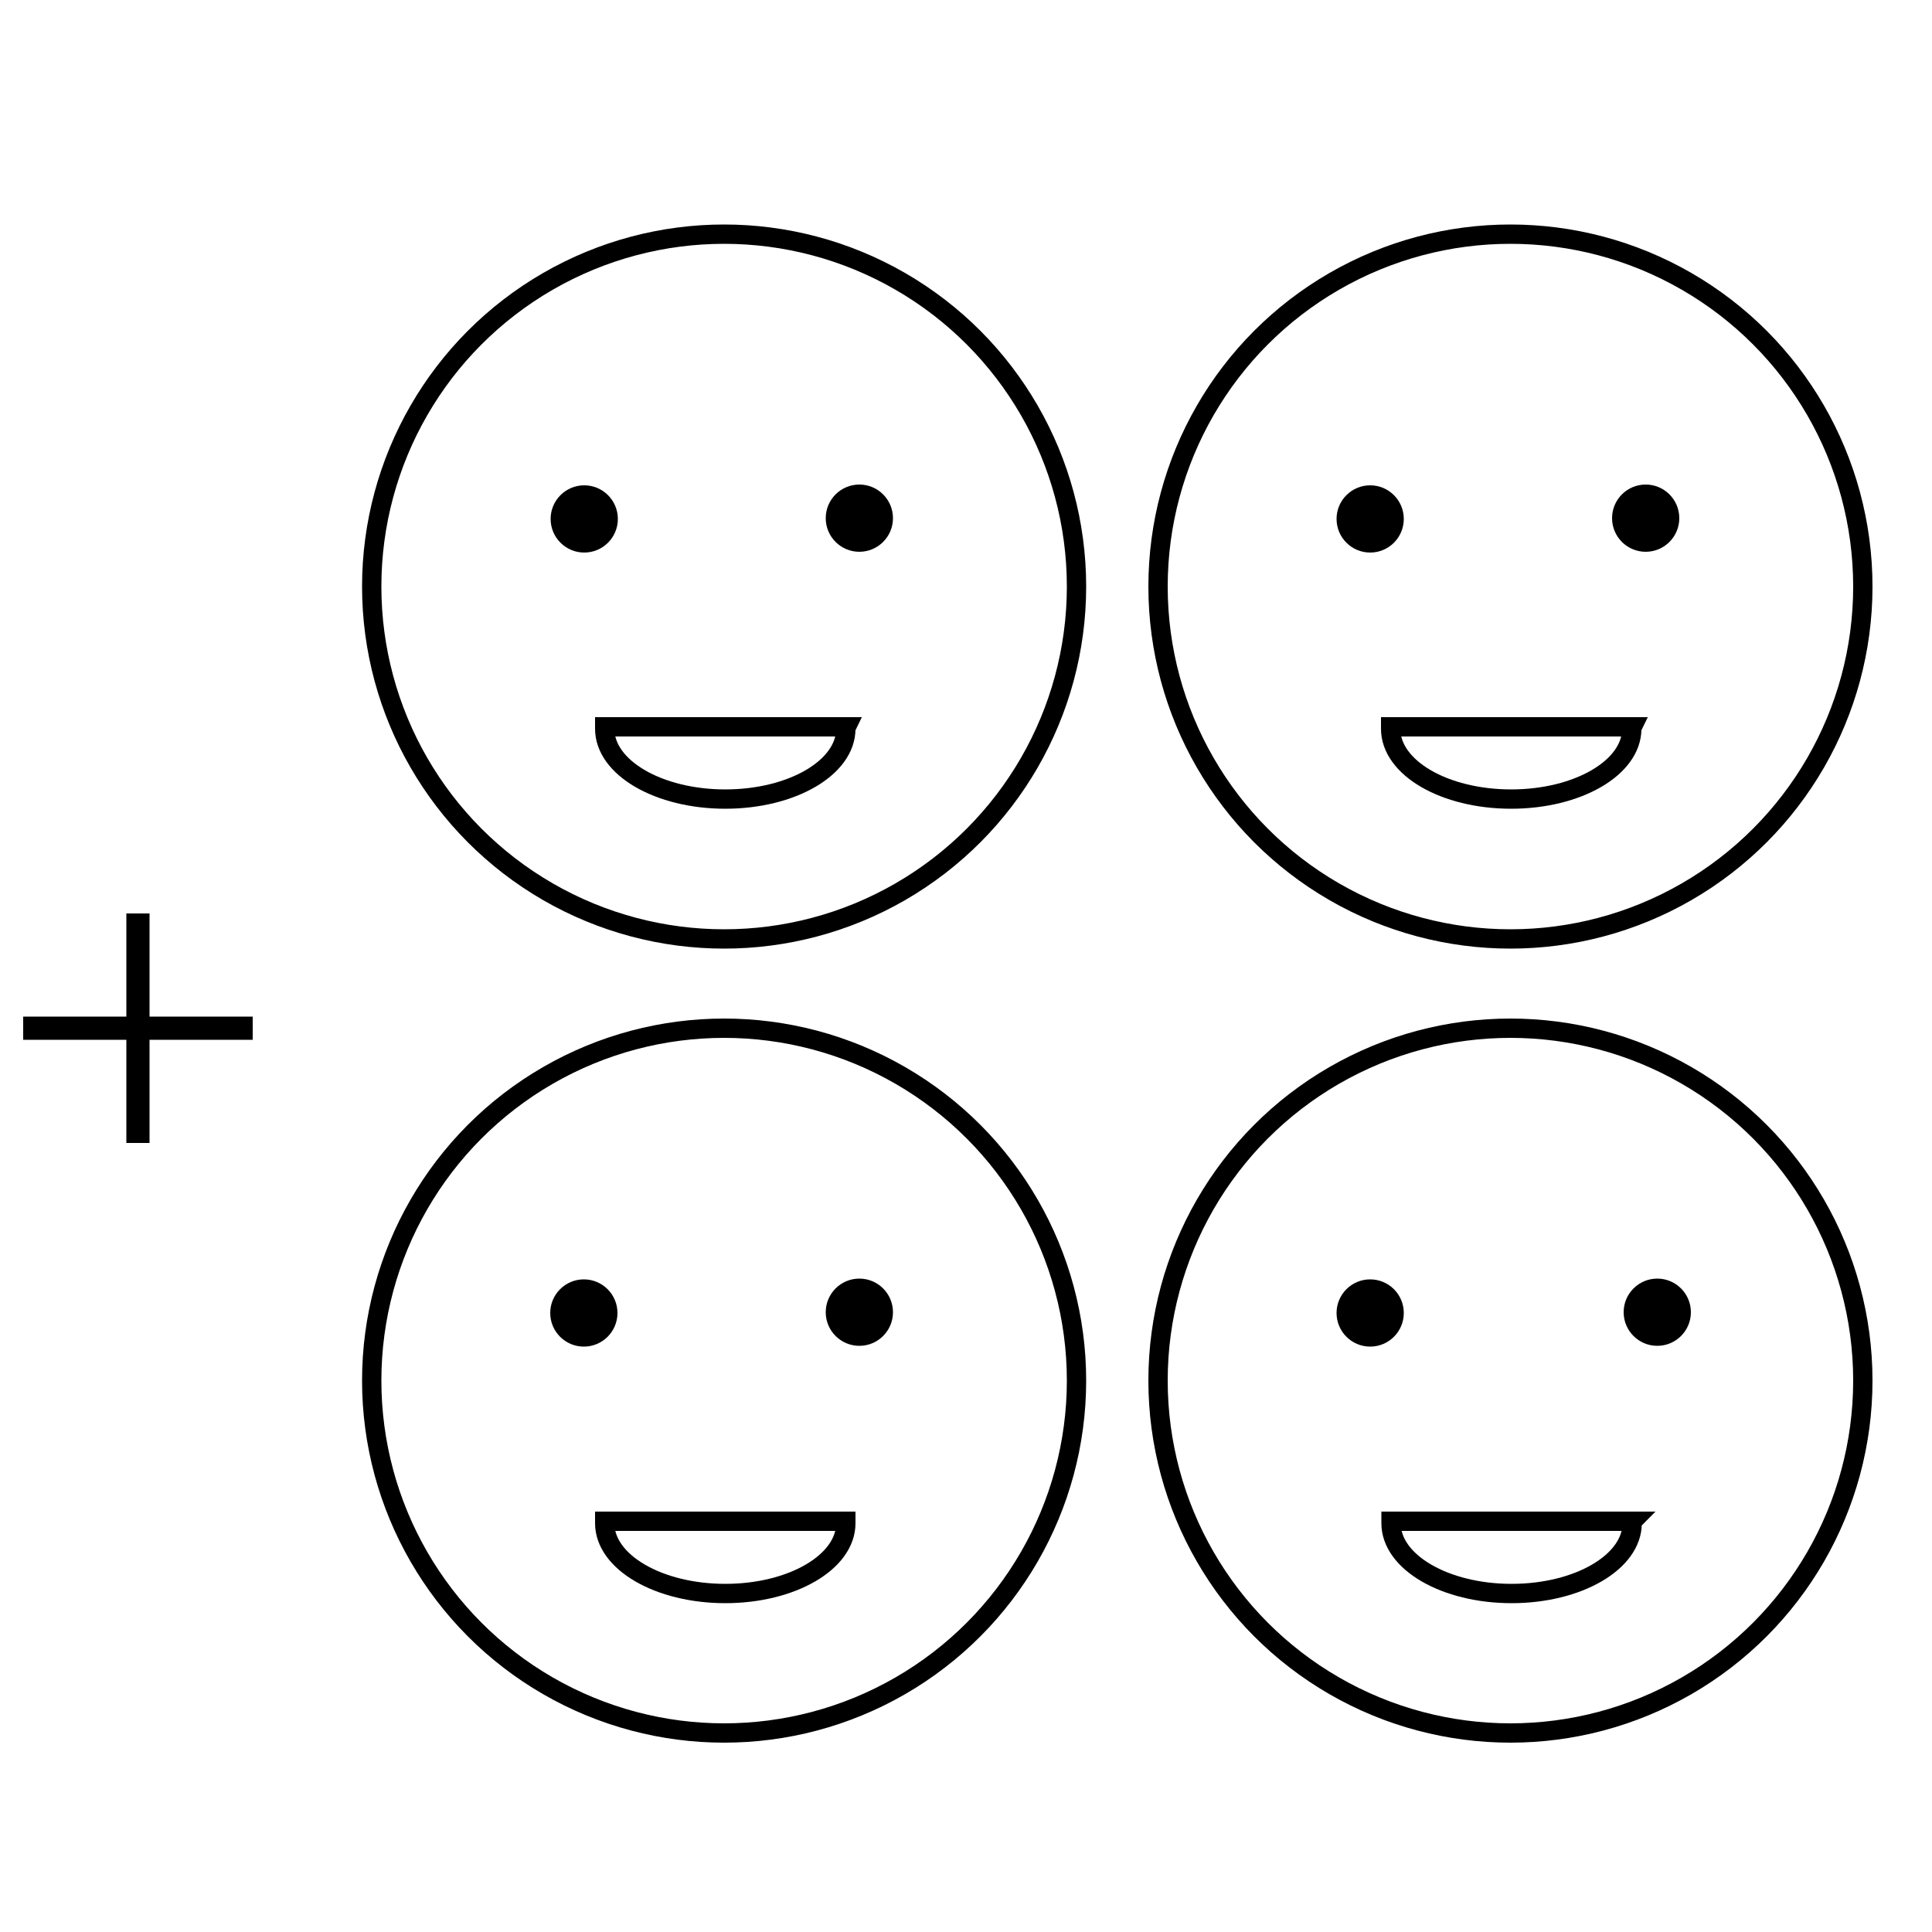
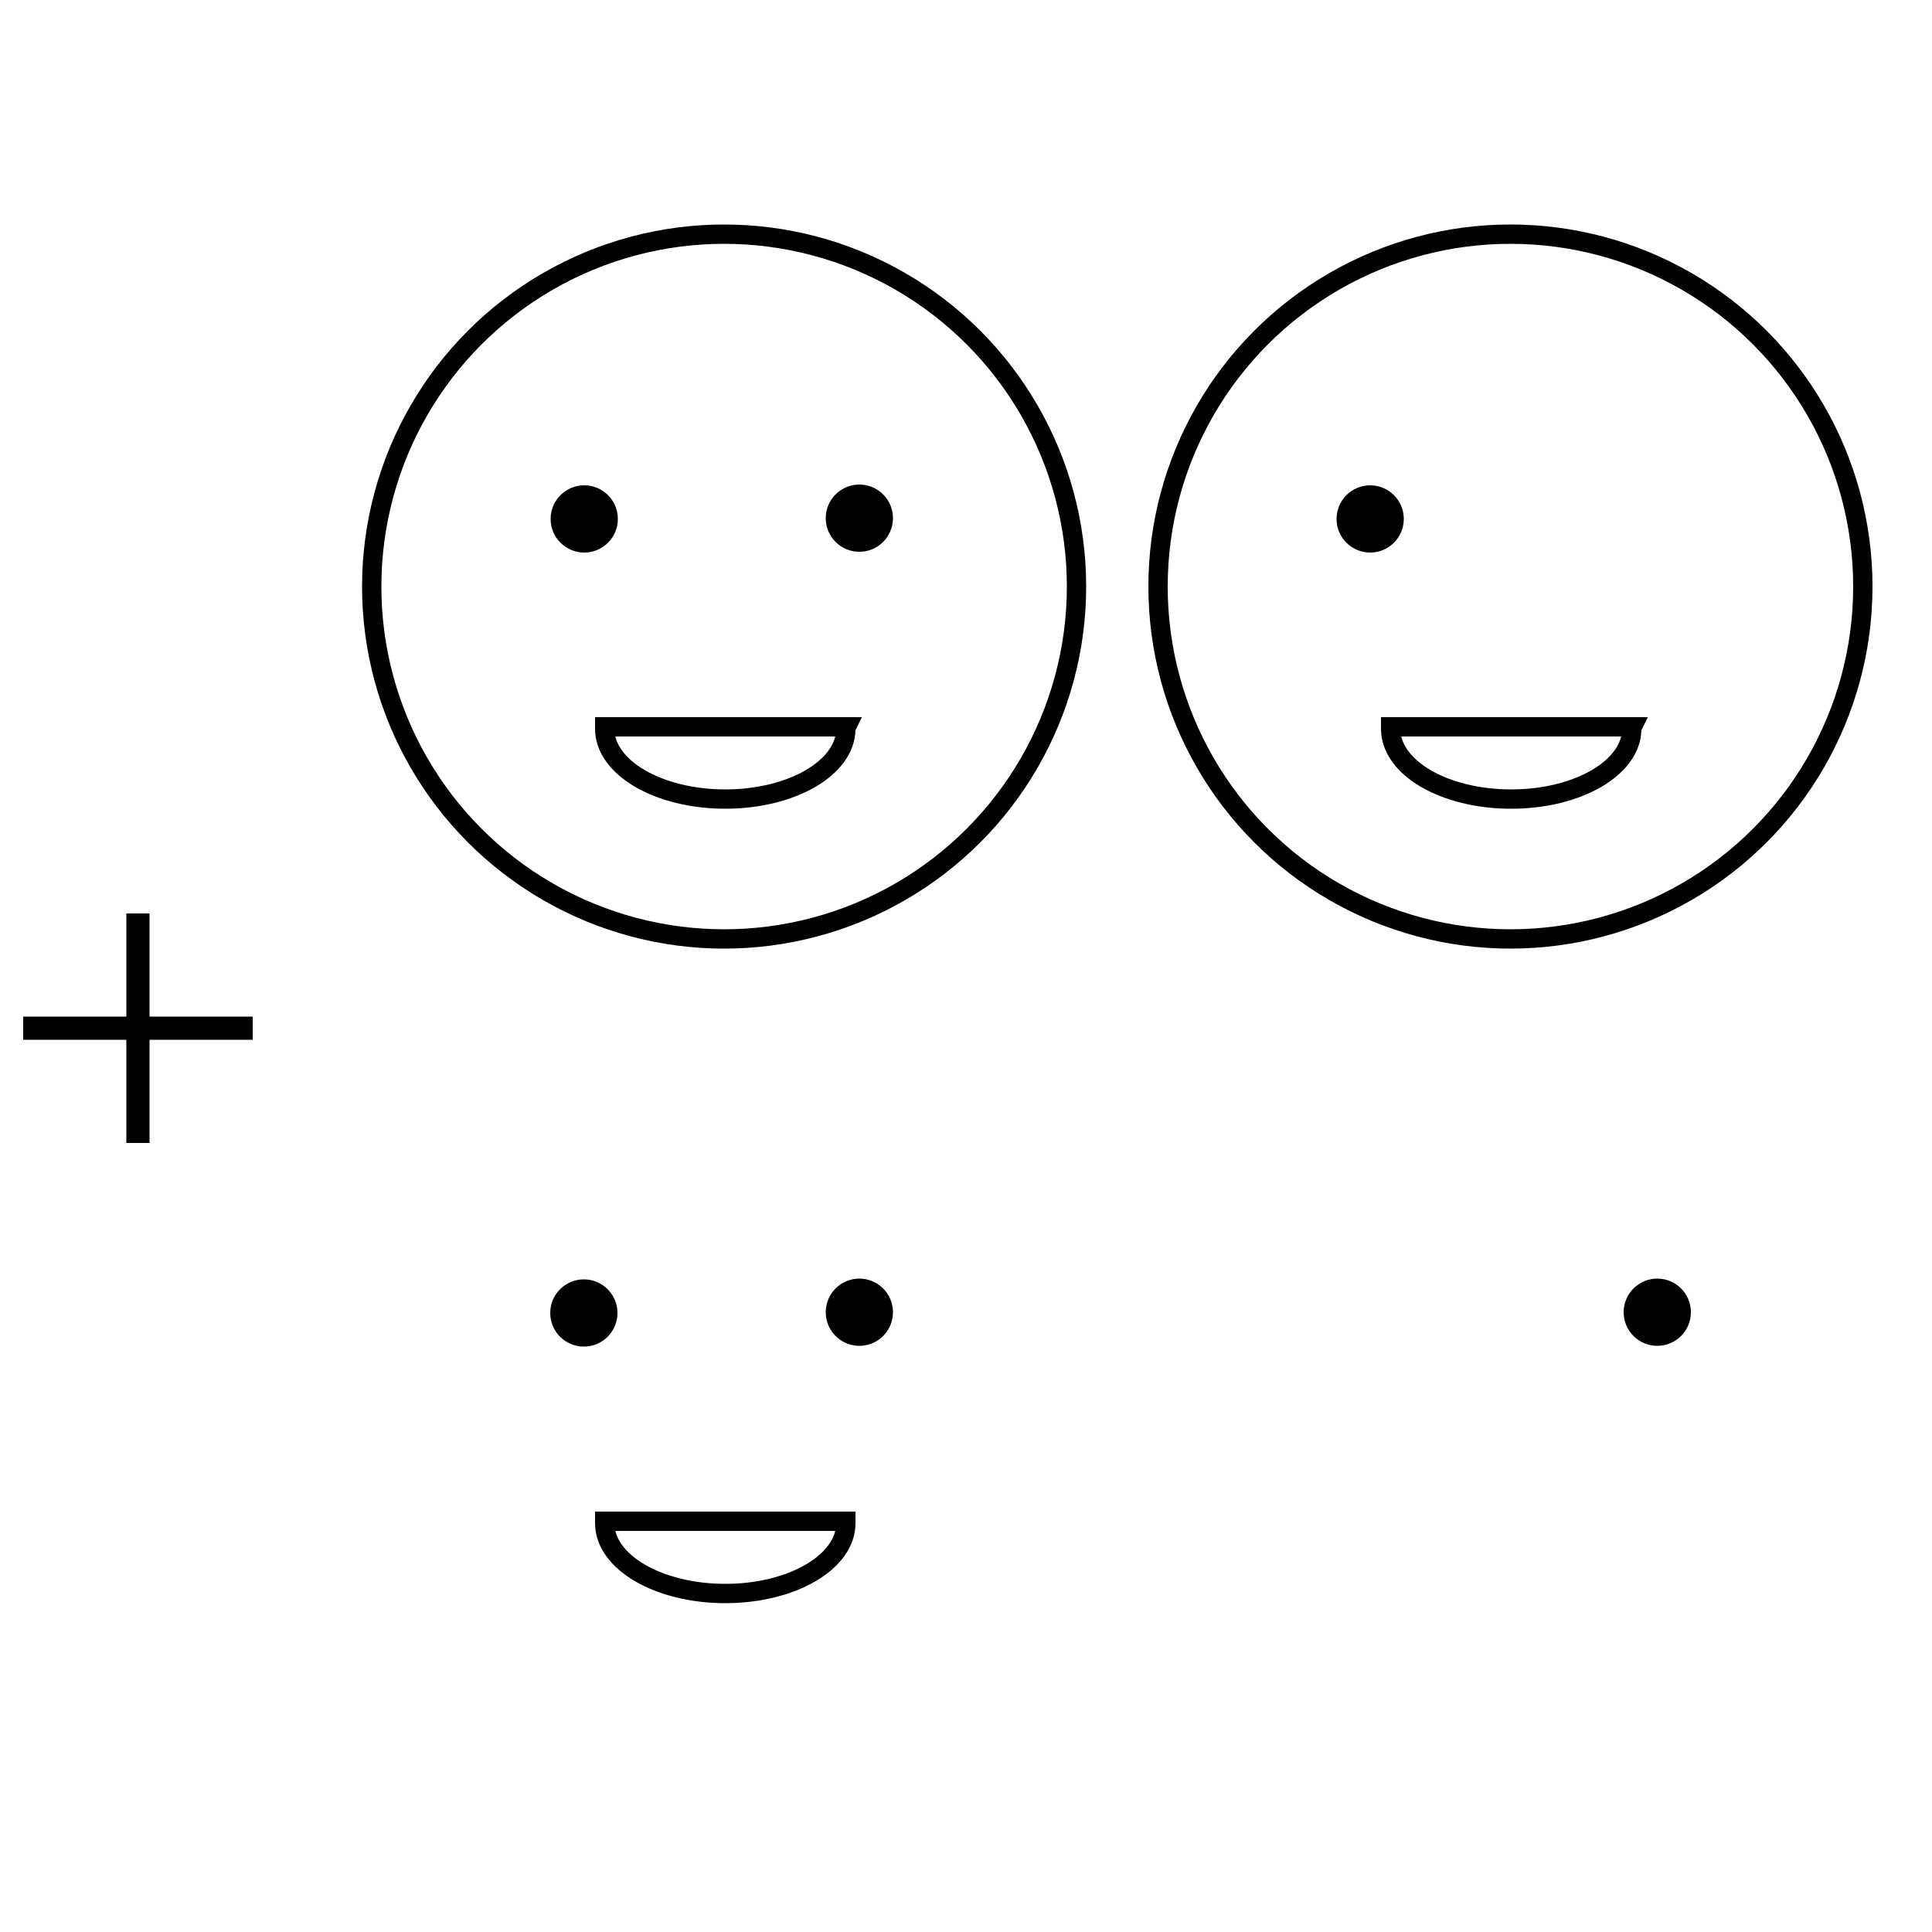
<svg xmlns="http://www.w3.org/2000/svg" version="1.1" id="Calque_1" x="0px" y="0px" viewBox="0 0 500 500" style="enable-background:new 0 0 500 500;" xml:space="preserve">
  <style type="text/css">
	.st0{fill:none;stroke:#000000;stroke-width:5;stroke-miterlimit:10;}
	.st1{fill:none;stroke:#000000;stroke-width:6;stroke-miterlimit:10;}
</style>
  <title>picto-plus-4-personnes</title>
-   <circle class="st0" cx="187.4" cy="357.3" r="91.2" />
  <path class="st0" d="M218.9,394.2c0,10.1-14,18.2-31.2,18.2s-31.2-8.1-31.2-18.2c0-0.2,0-0.3,0-0.5h62.4  C218.9,393.8,218.9,394,218.9,394.2z" />
  <circle cx="151.1" cy="339.8" r="8.7" />
  <circle cx="222.4" cy="339.6" r="8.7" />
-   <circle class="st0" cx="390.9" cy="357.3" r="91.2" />
-   <path class="st0" d="M422.4,394.2c0,10.1-14,18.2-31.2,18.2s-31.2-8.1-31.2-18.2c0-0.2,0-0.3,0-0.5h62.4  C422.3,393.8,422.3,394,422.4,394.2z" />
-   <circle cx="354.6" cy="339.8" r="8.7" />
  <circle cx="428.9" cy="339.6" r="8.7" />
  <circle class="st0" cx="187.4" cy="151.8" r="91.2" />
  <path class="st0" d="M218.9,188.6c0,10.1-14,18.2-31.2,18.2s-31.2-8.1-31.2-18.2c0-0.2,0-0.4,0-0.5h62.5  C218.9,188.3,218.9,188.5,218.9,188.6z" />
  <circle cx="151.2" cy="134.3" r="8.7" />
  <circle cx="222.4" cy="134.1" r="8.7" />
  <circle class="st0" cx="390.9" cy="151.8" r="91.2" />
  <path class="st0" d="M422.3,188.6c0,10.1-14,18.2-31.2,18.2c-17.3,0-31.2-8.1-31.2-18.2v-0.5h62.5  C422.3,188.3,422.3,188.5,422.3,188.6z" />
  <circle cx="354.6" cy="134.3" r="8.7" />
-   <circle cx="425.9" cy="134.1" r="8.7" />
  <line class="st1" x1="65.4" y1="266.1" x2="6" y2="266.1" />
  <line class="st1" x1="35.7" y1="295.8" x2="35.7" y2="236.4" />
</svg>